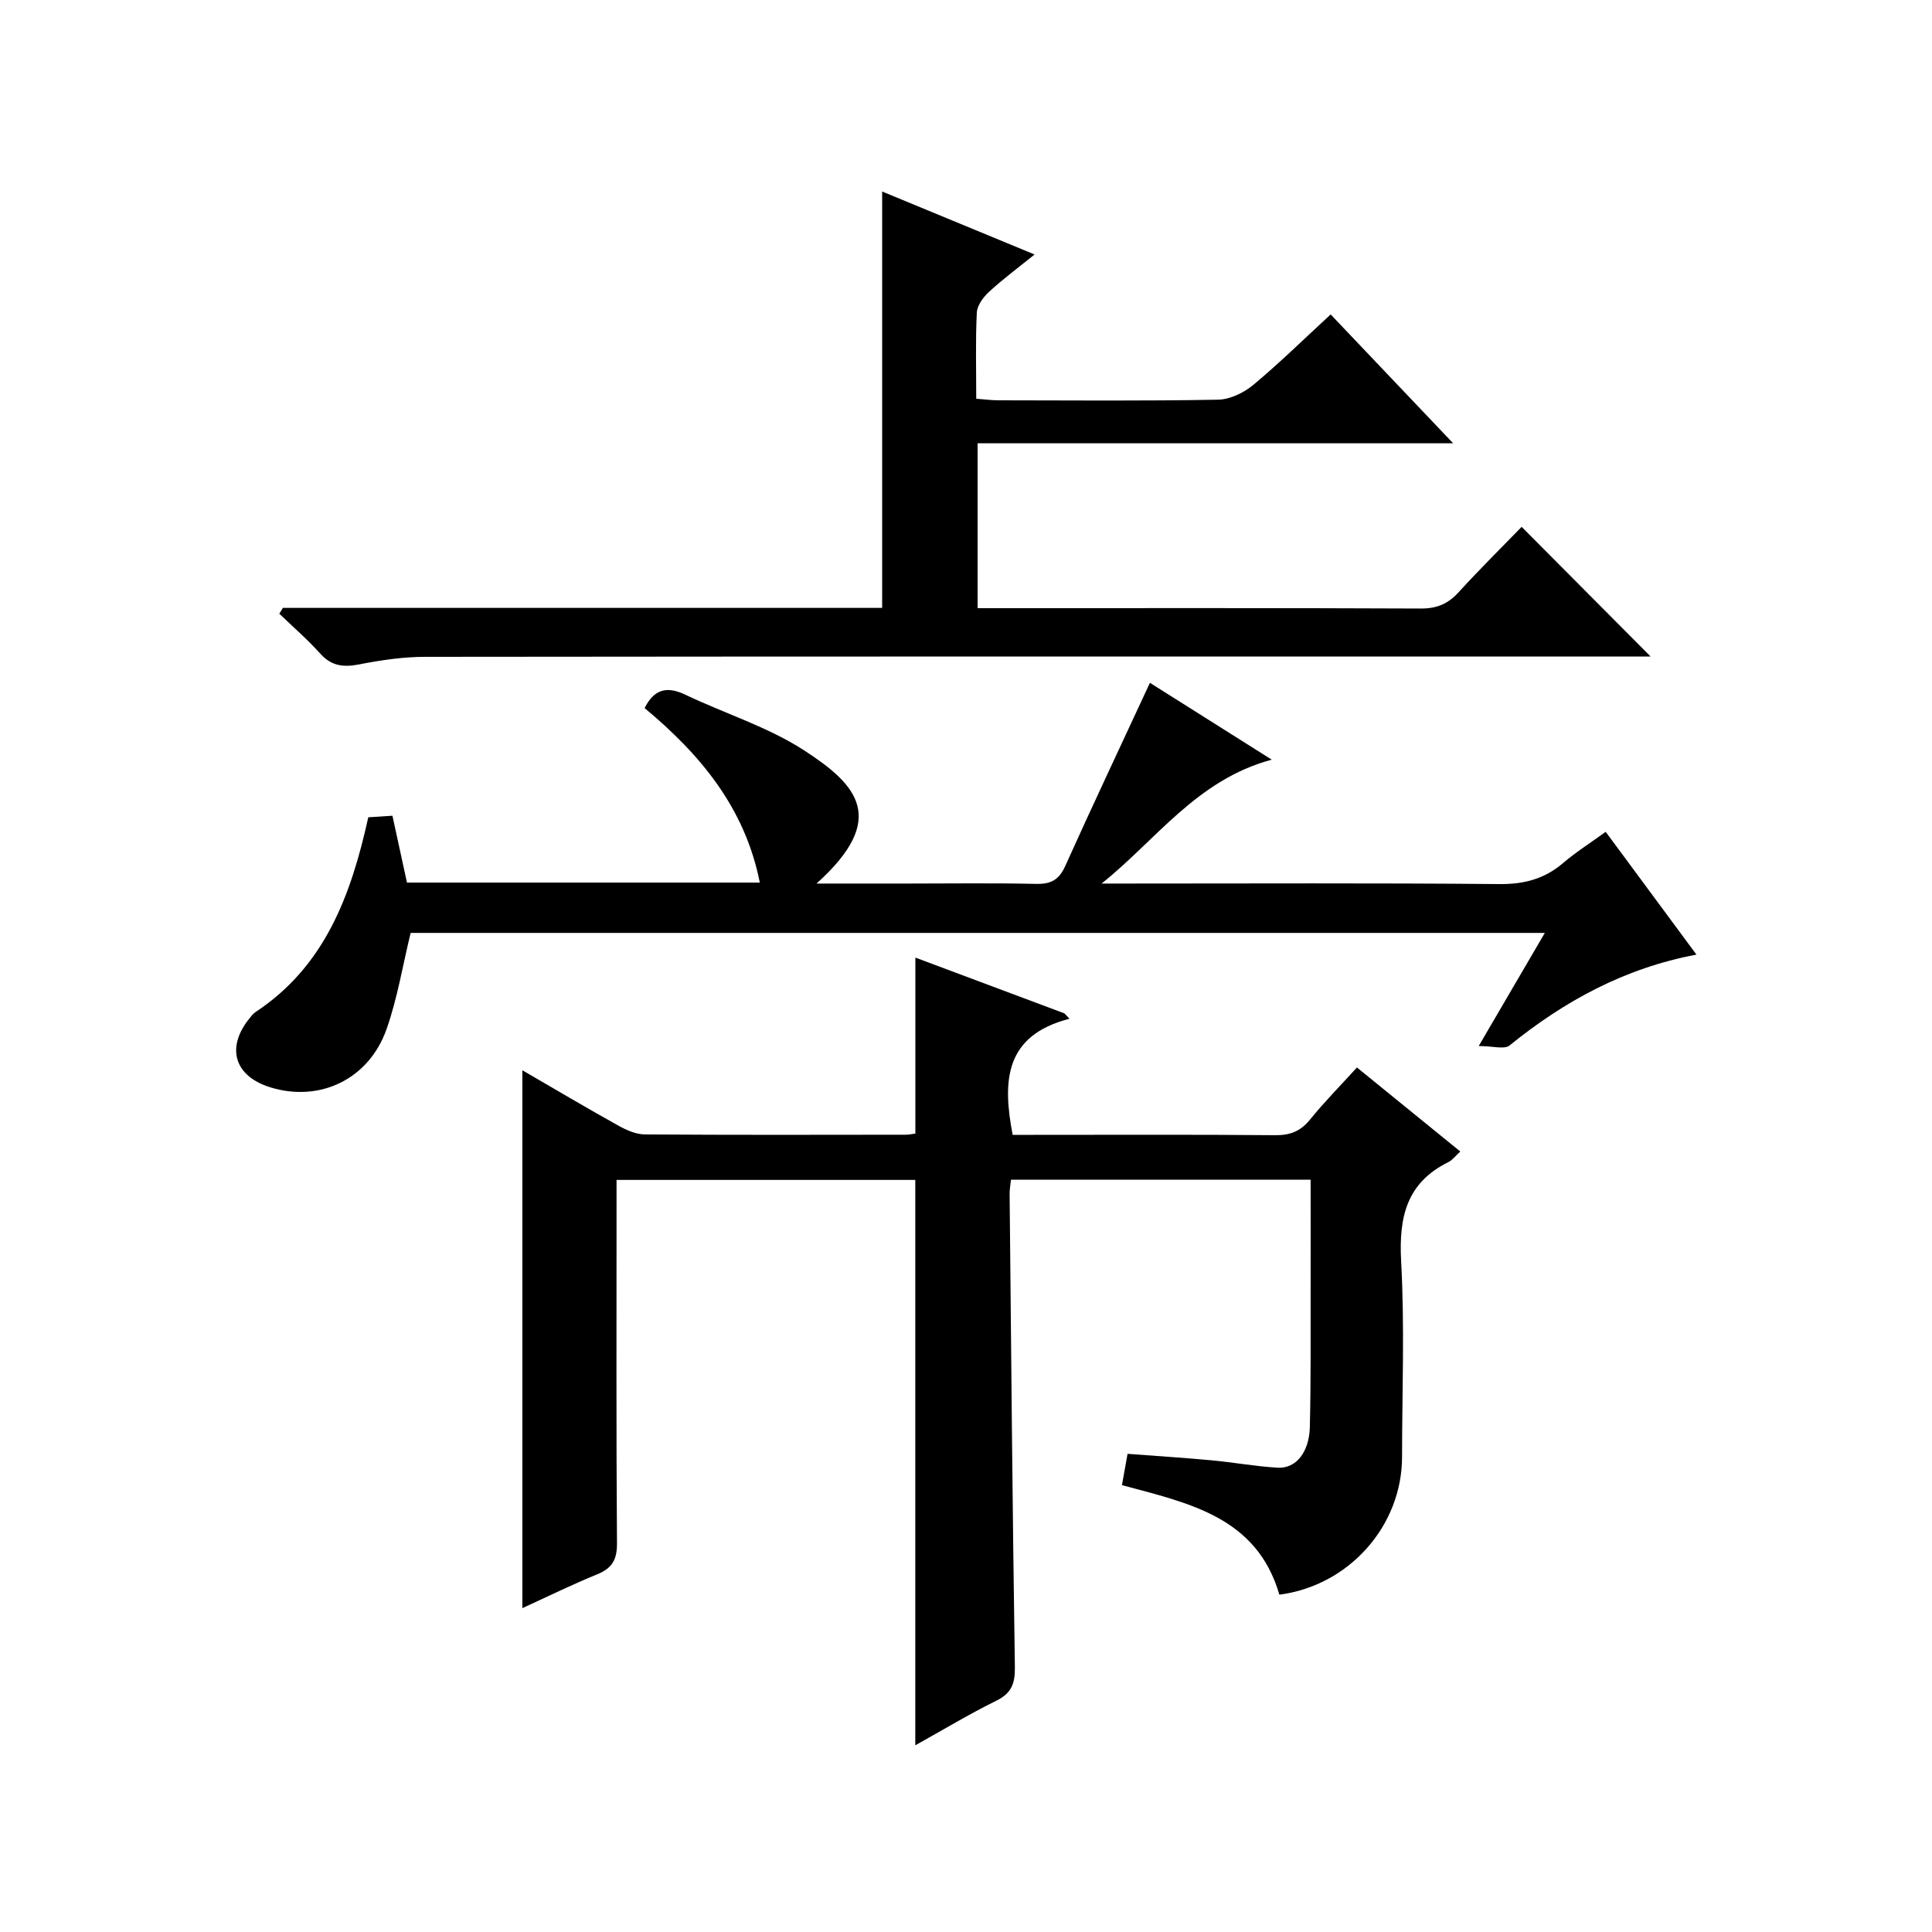
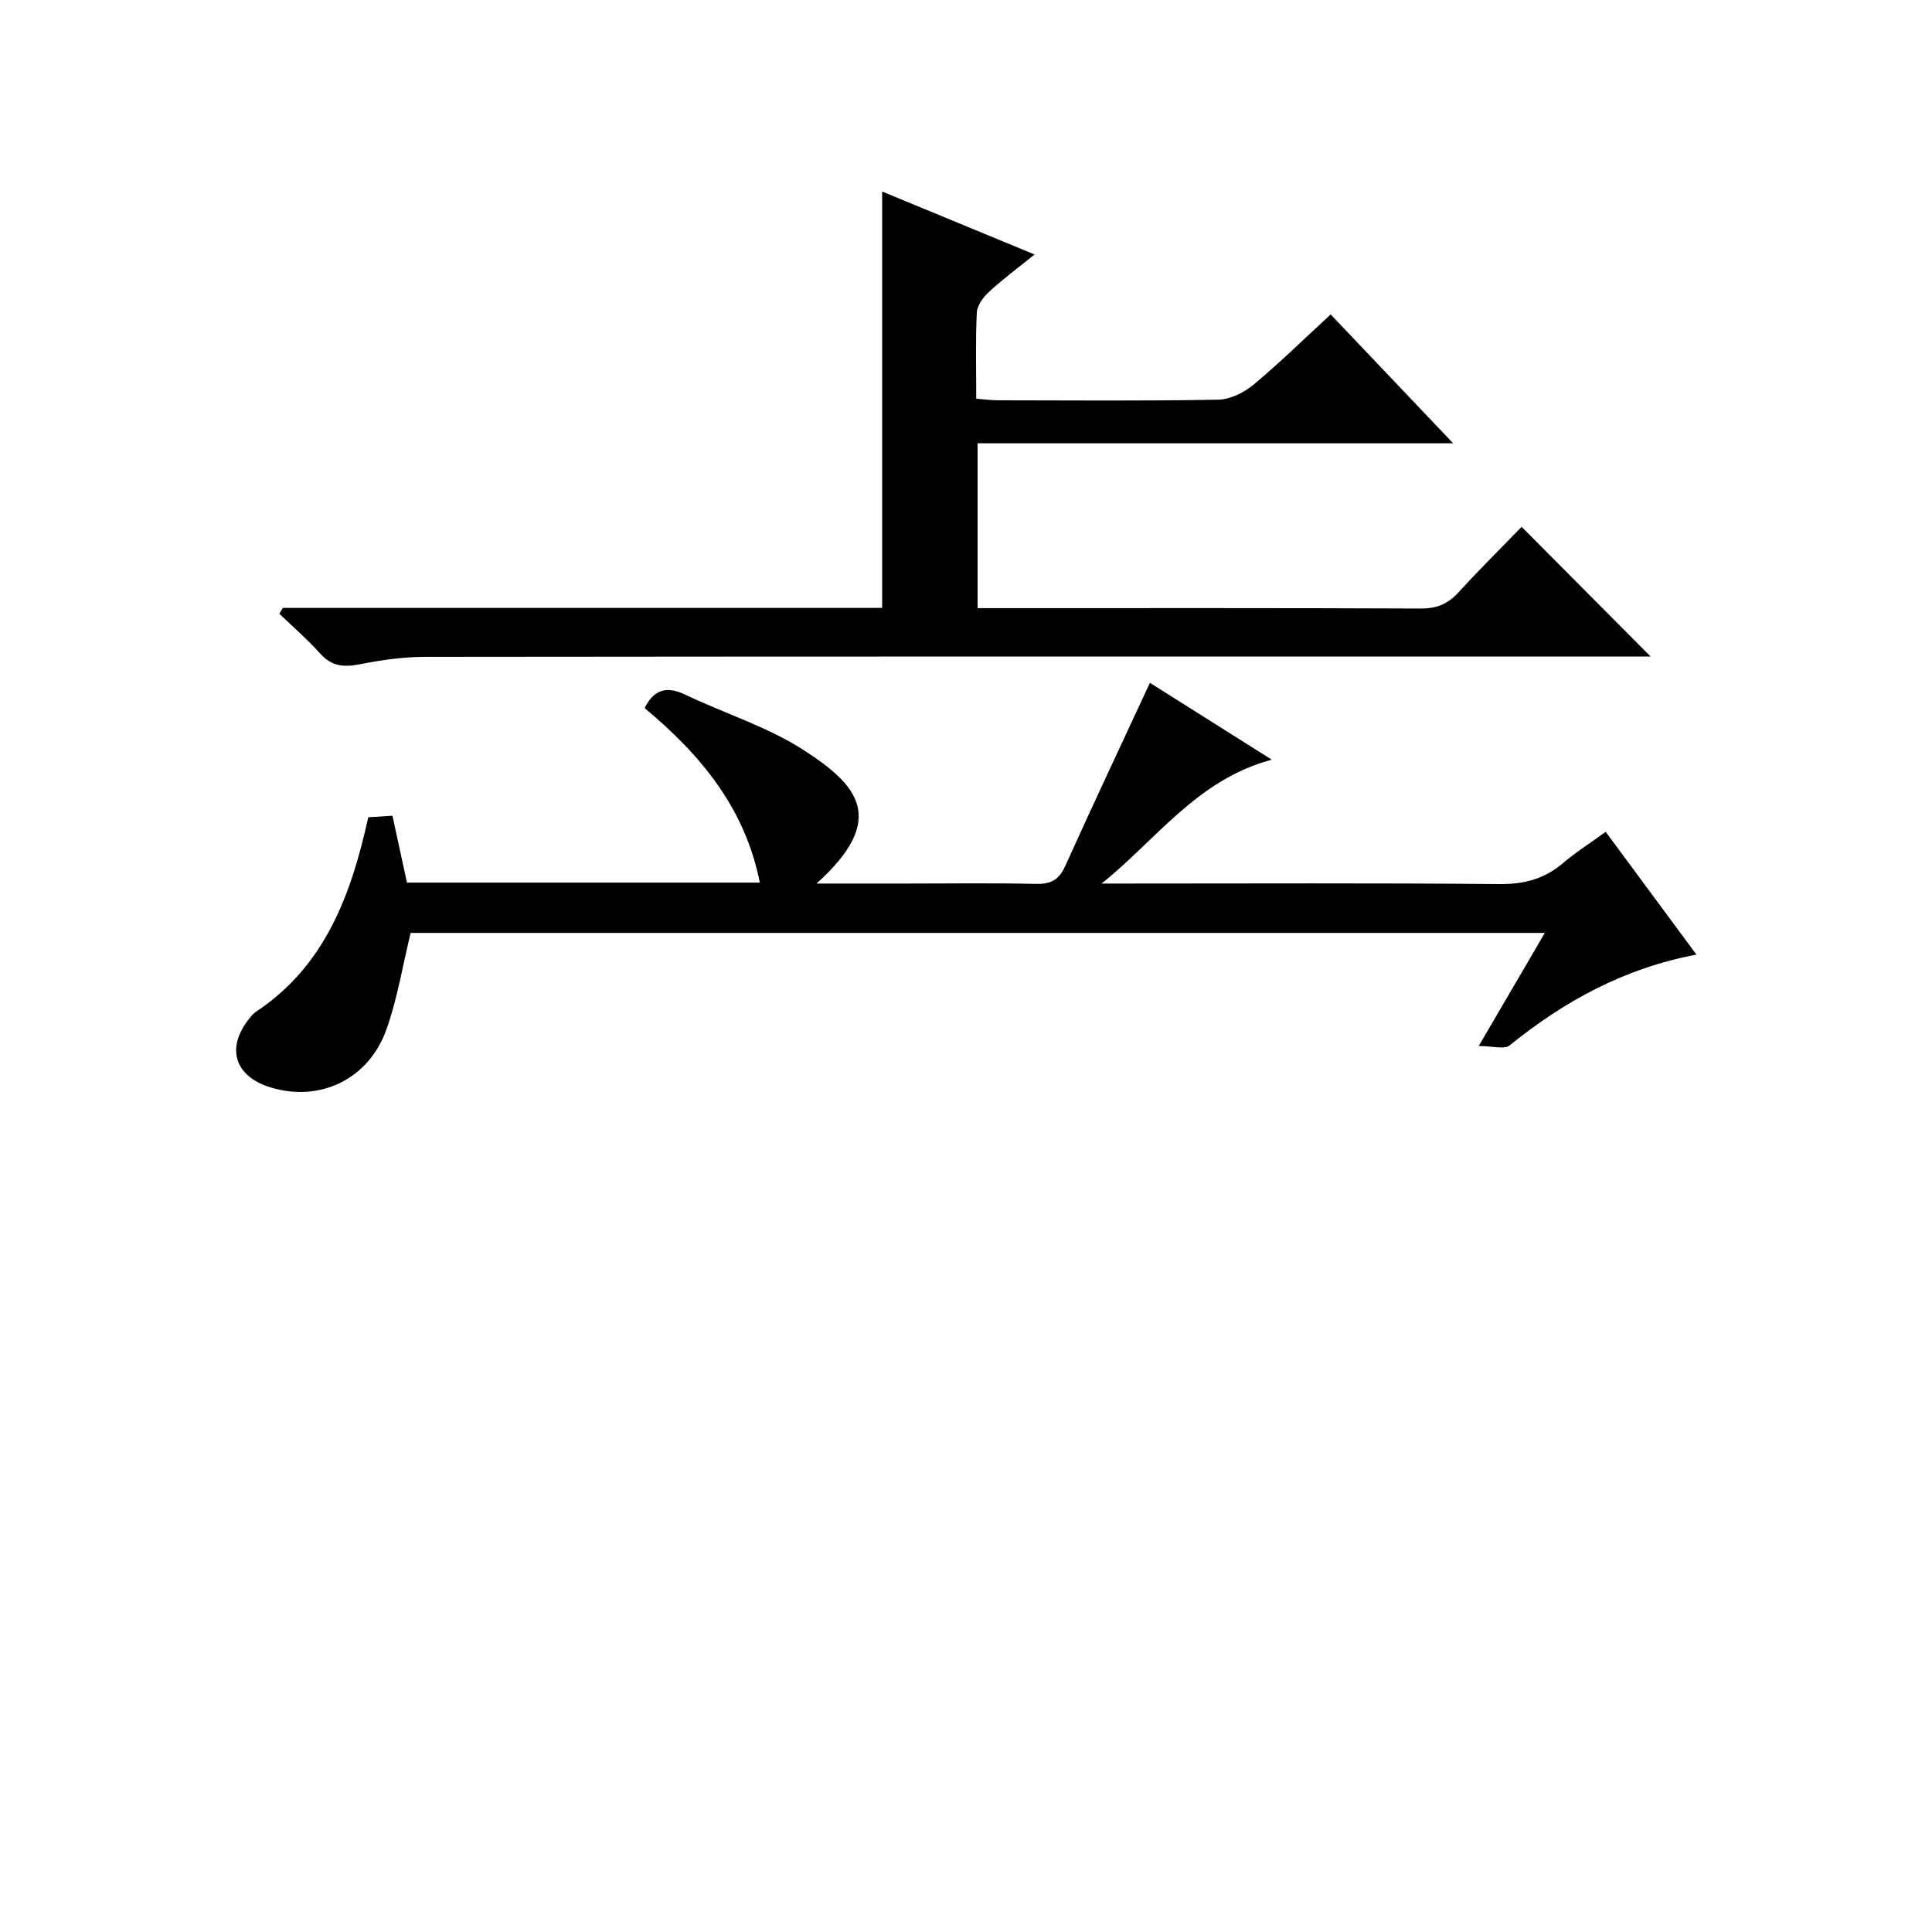
<svg xmlns="http://www.w3.org/2000/svg" version="1.1" id="ZDIC" x="0px" y="0px" viewBox="0 0 400 400" style="enable-background:new 0 0 400 400;" xml:space="preserve">
  <g>
-     <path d="M280.94,221.01c7.37,5.99,14.31,11.63,21.4,17.4c-1,0.9-1.63,1.78-2.49,2.2c-8.69,4.3-10.25,11.46-9.76,20.54   c0.74,13.46,0.2,27,0.19,40.5c-0.01,14.29-10.99,26.64-25.4,28.51c-4.69-16.13-18.75-18.94-32.59-22.68c0.35-1.97,0.72-4,1.16-6.48   c5.96,0.45,11.67,0.81,17.37,1.34c4.58,0.42,9.13,1.27,13.71,1.53c3.78,0.22,6.53-3.18,6.66-8.44c0.23-9.83,0.14-19.67,0.16-29.5   c0.02-7.13,0-14.27,0-21.68c-20.87,0-41.29,0-62.04,0c-0.1,1.03-0.29,1.98-0.28,2.92c0.32,32.66,0.59,65.33,1.09,97.99   c0.05,3.47-0.73,5.42-3.89,6.98c-5.6,2.76-10.96,6-16.73,9.21c0-39.31,0-78.02,0-117.06c-20.24,0-40.66,0-61.85,0   c0,1.91,0,3.83,0,5.74c0,23.17-0.08,46.35,0.09,69.52c0.02,3.37-1.01,5.12-4.06,6.38c-5.3,2.17-10.46,4.7-15.53,7.02   c0-37.1,0-73.86,0-111.36c6.78,3.93,13.28,7.79,19.88,11.46c1.67,0.93,3.65,1.81,5.49,1.82c18.01,0.13,36.02,0.08,54.03,0.06   c0.64,0,1.28-0.15,1.97-0.24c0-12.09,0-24.01,0-36.43c10.17,3.8,20.51,7.67,30.86,11.55c0.35,0.37,0.7,0.74,1.05,1.11   c-13.42,3.45-13.92,12.84-11.77,24.04c1.15,0,2.73,0,4.31,0c16.68,0,33.35-0.08,50.03,0.07c3.13,0.03,5.28-0.82,7.25-3.26   C274.19,228.14,277.48,224.82,280.94,221.01z" />
    <path d="M58.57,125.86c41.29,0,82.59,0,124.07,0c0-28.68,0-57.06,0-86.21c10.24,4.23,20.48,8.46,31.56,13.04   c-3.48,2.81-6.6,5.12-9.44,7.74c-1.19,1.09-2.45,2.81-2.52,4.29c-0.29,5.8-0.12,11.62-0.12,17.83c1.71,0.13,3.14,0.33,4.57,0.33   c15.17,0.02,30.34,0.15,45.5-0.13c2.47-0.05,5.33-1.43,7.29-3.06c5.48-4.57,10.59-9.59,16.02-14.59   c8.31,8.74,16.42,17.27,25.36,26.68c-33.47,0-65.82,0-98.46,0c0,11.51,0,22.44,0,34.13c1.75,0,3.51,0,5.26,0   c28.84,0,57.67-0.05,86.51,0.08c3.29,0.01,5.6-0.95,7.78-3.33c4.37-4.79,8.99-9.36,13.09-13.58c9.13,9.18,17.89,17.99,26.7,26.84   c-0.99,0-2.83,0-4.67,0c-83.01,0-166.02-0.02-249.03,0.07c-4.58,0-9.2,0.69-13.71,1.57c-3.25,0.63-5.71,0.34-8.03-2.24   c-2.63-2.93-5.63-5.52-8.47-8.26C58.09,126.66,58.33,126.26,58.57,125.86z" />
    <path d="M238.08,141.37c8.03,5.07,16.24,10.25,25.22,15.91c-15.53,4.17-23.92,16.63-35.23,25.65c1.6,0,3.19,0,4.79,0   c25.84,0,51.68-0.13,77.52,0.11c5.13,0.05,9.35-1.04,13.22-4.34c2.63-2.25,5.58-4.11,8.84-6.48c6.3,8.52,12.38,16.75,18.79,25.42   c-14.94,2.82-27.37,9.64-38.69,18.81c-1.07,0.87-3.46,0.12-6.39,0.12c4.96-8.49,9.19-15.71,13.69-23.42c-78.93,0-157.04,0-234.82,0   c-1.67,6.84-2.75,13.59-4.99,19.93C76.35,223.48,66.2,228.26,56,225.13c-7.41-2.28-9.25-8.11-4.46-14.15   c0.41-0.52,0.83-1.09,1.37-1.45c14.32-9.46,19.76-24.11,23.34-40.32c1.54-0.1,3.12-0.2,5-0.32c1.03,4.73,2,9.21,3.01,13.84   c24.34,0,48.47,0,73.05,0c-3.07-15.49-12.3-26.51-23.85-36.13c1.9-3.8,4.49-4.65,8.41-2.78c8.18,3.91,17.07,6.65,24.59,11.52   c10.95,7.1,17.59,14.1,2.59,27.59c6.79,0,12.85,0,18.91,0c8.84,0,17.67-0.13,26.5,0.07c3.07,0.07,4.78-0.79,6.08-3.69   C226.2,166.75,232.09,154.28,238.08,141.37z" />
  </g>
</svg>